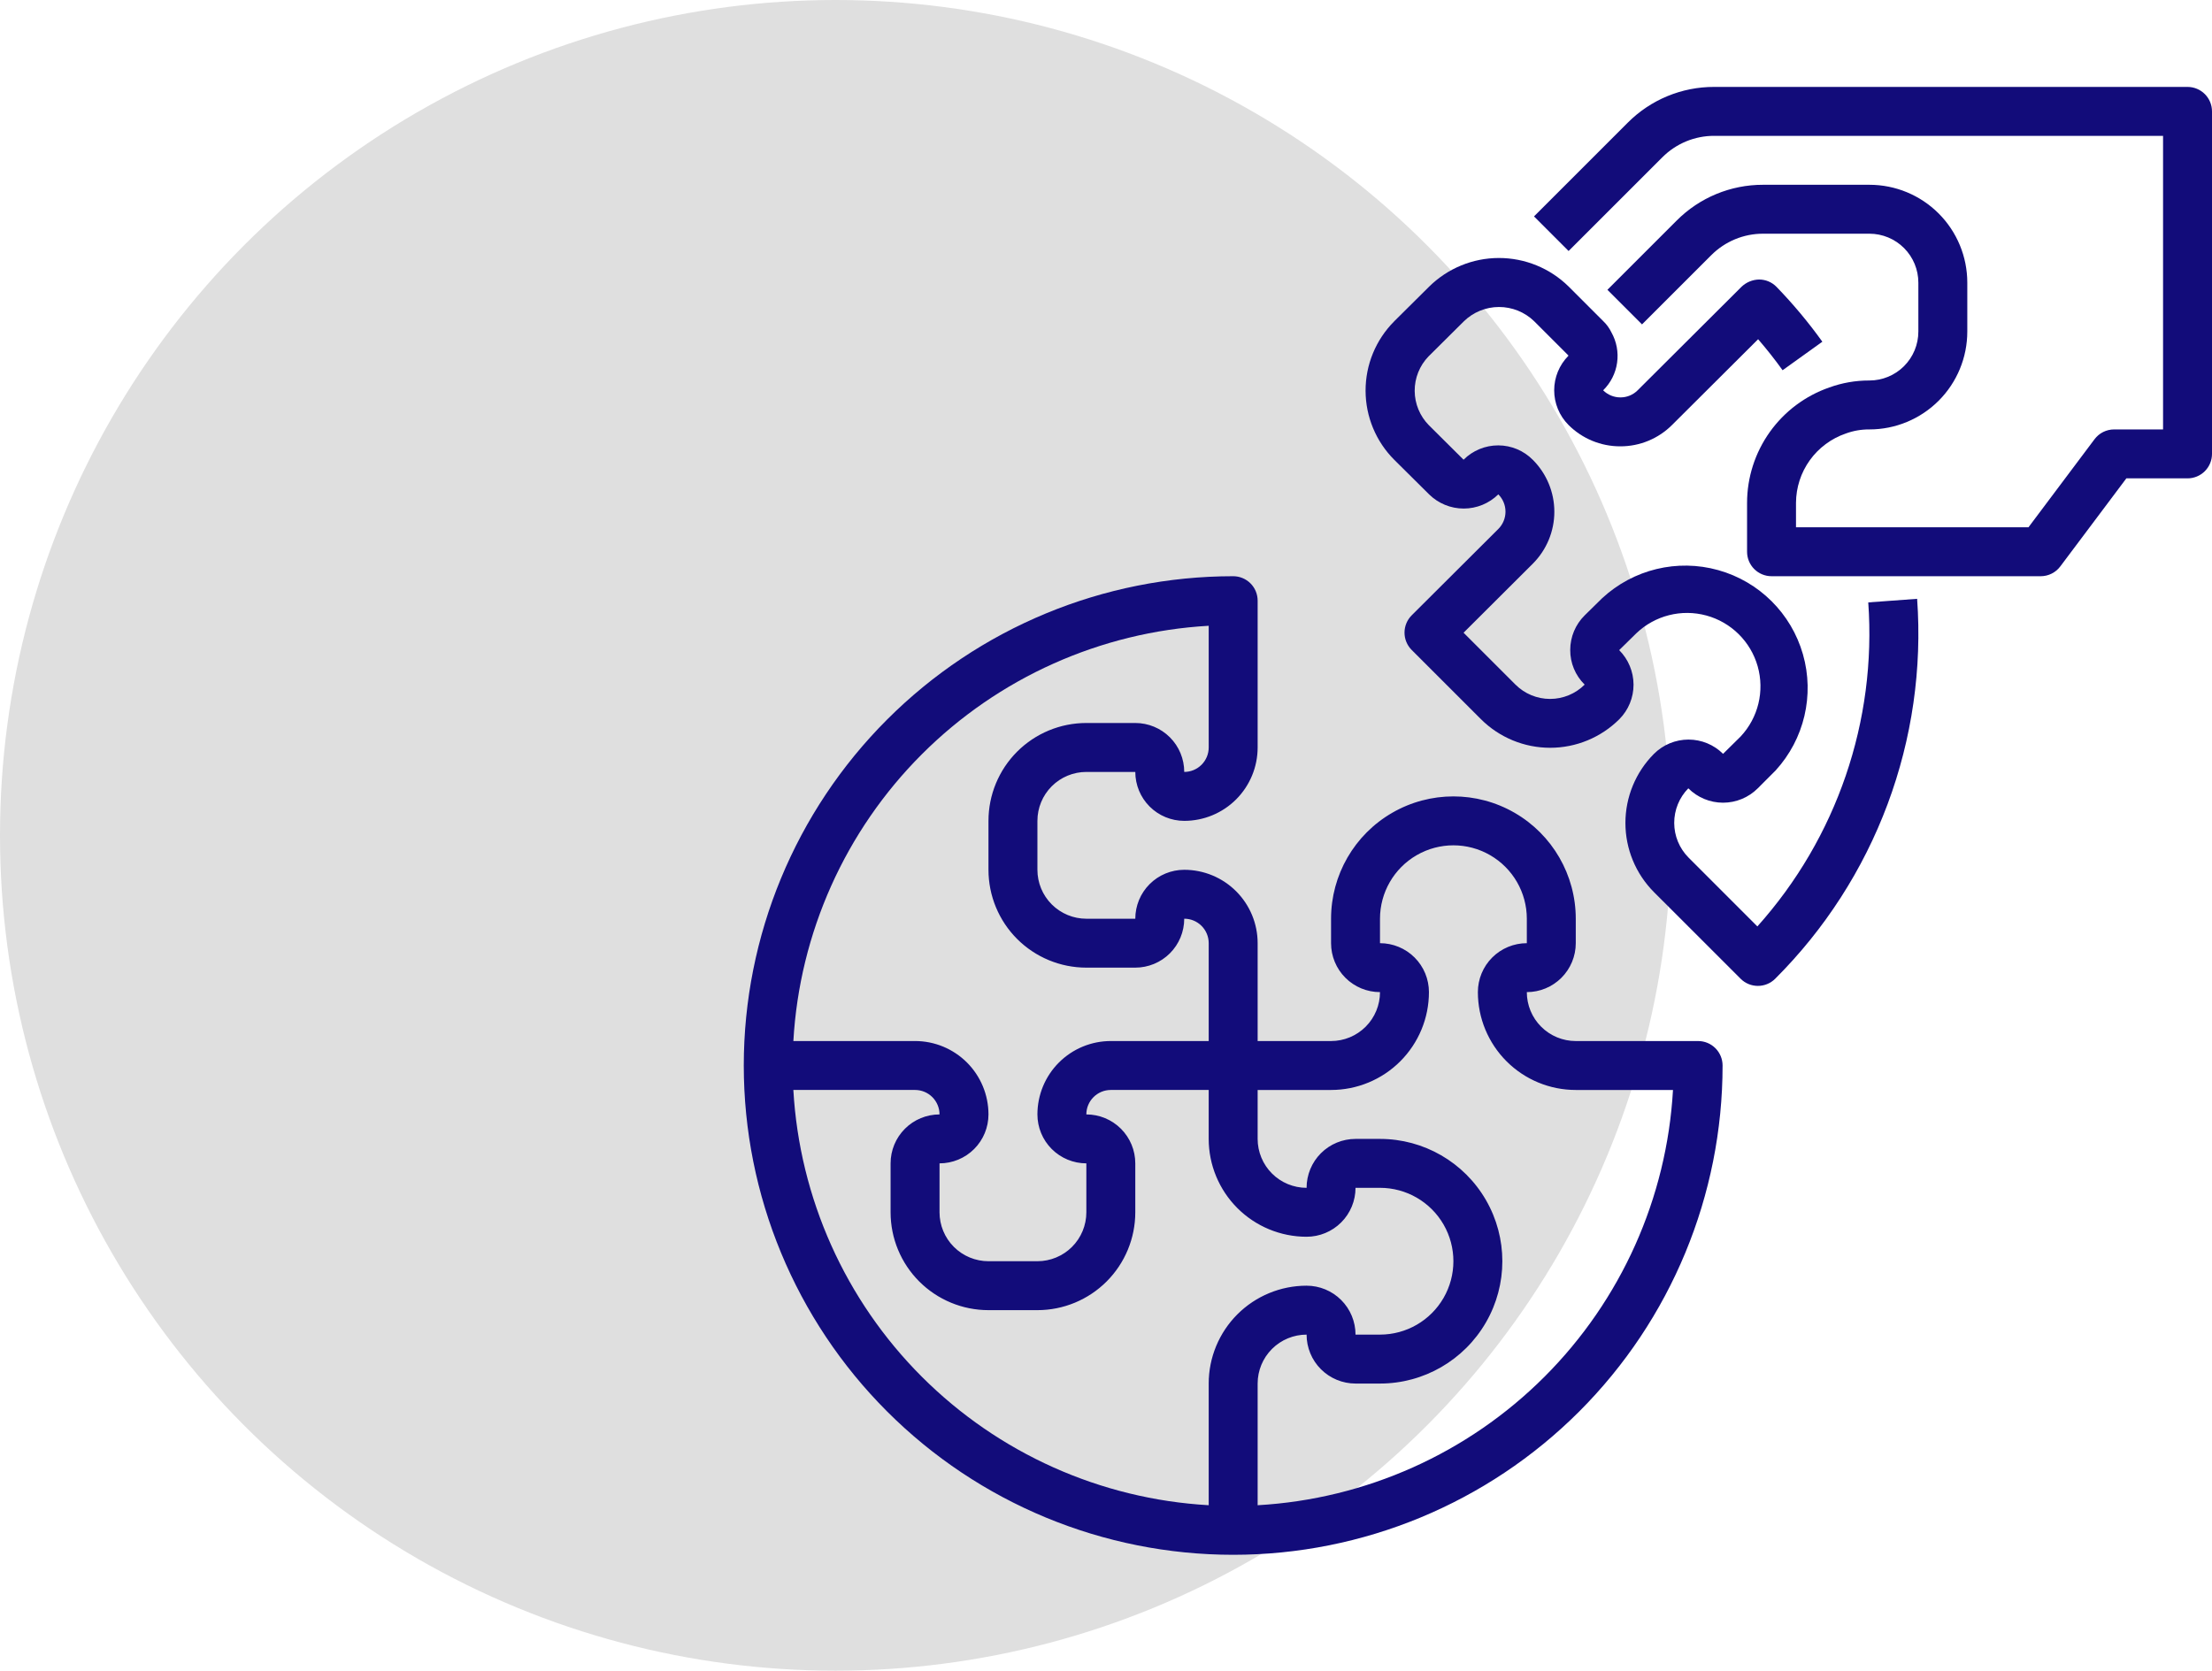
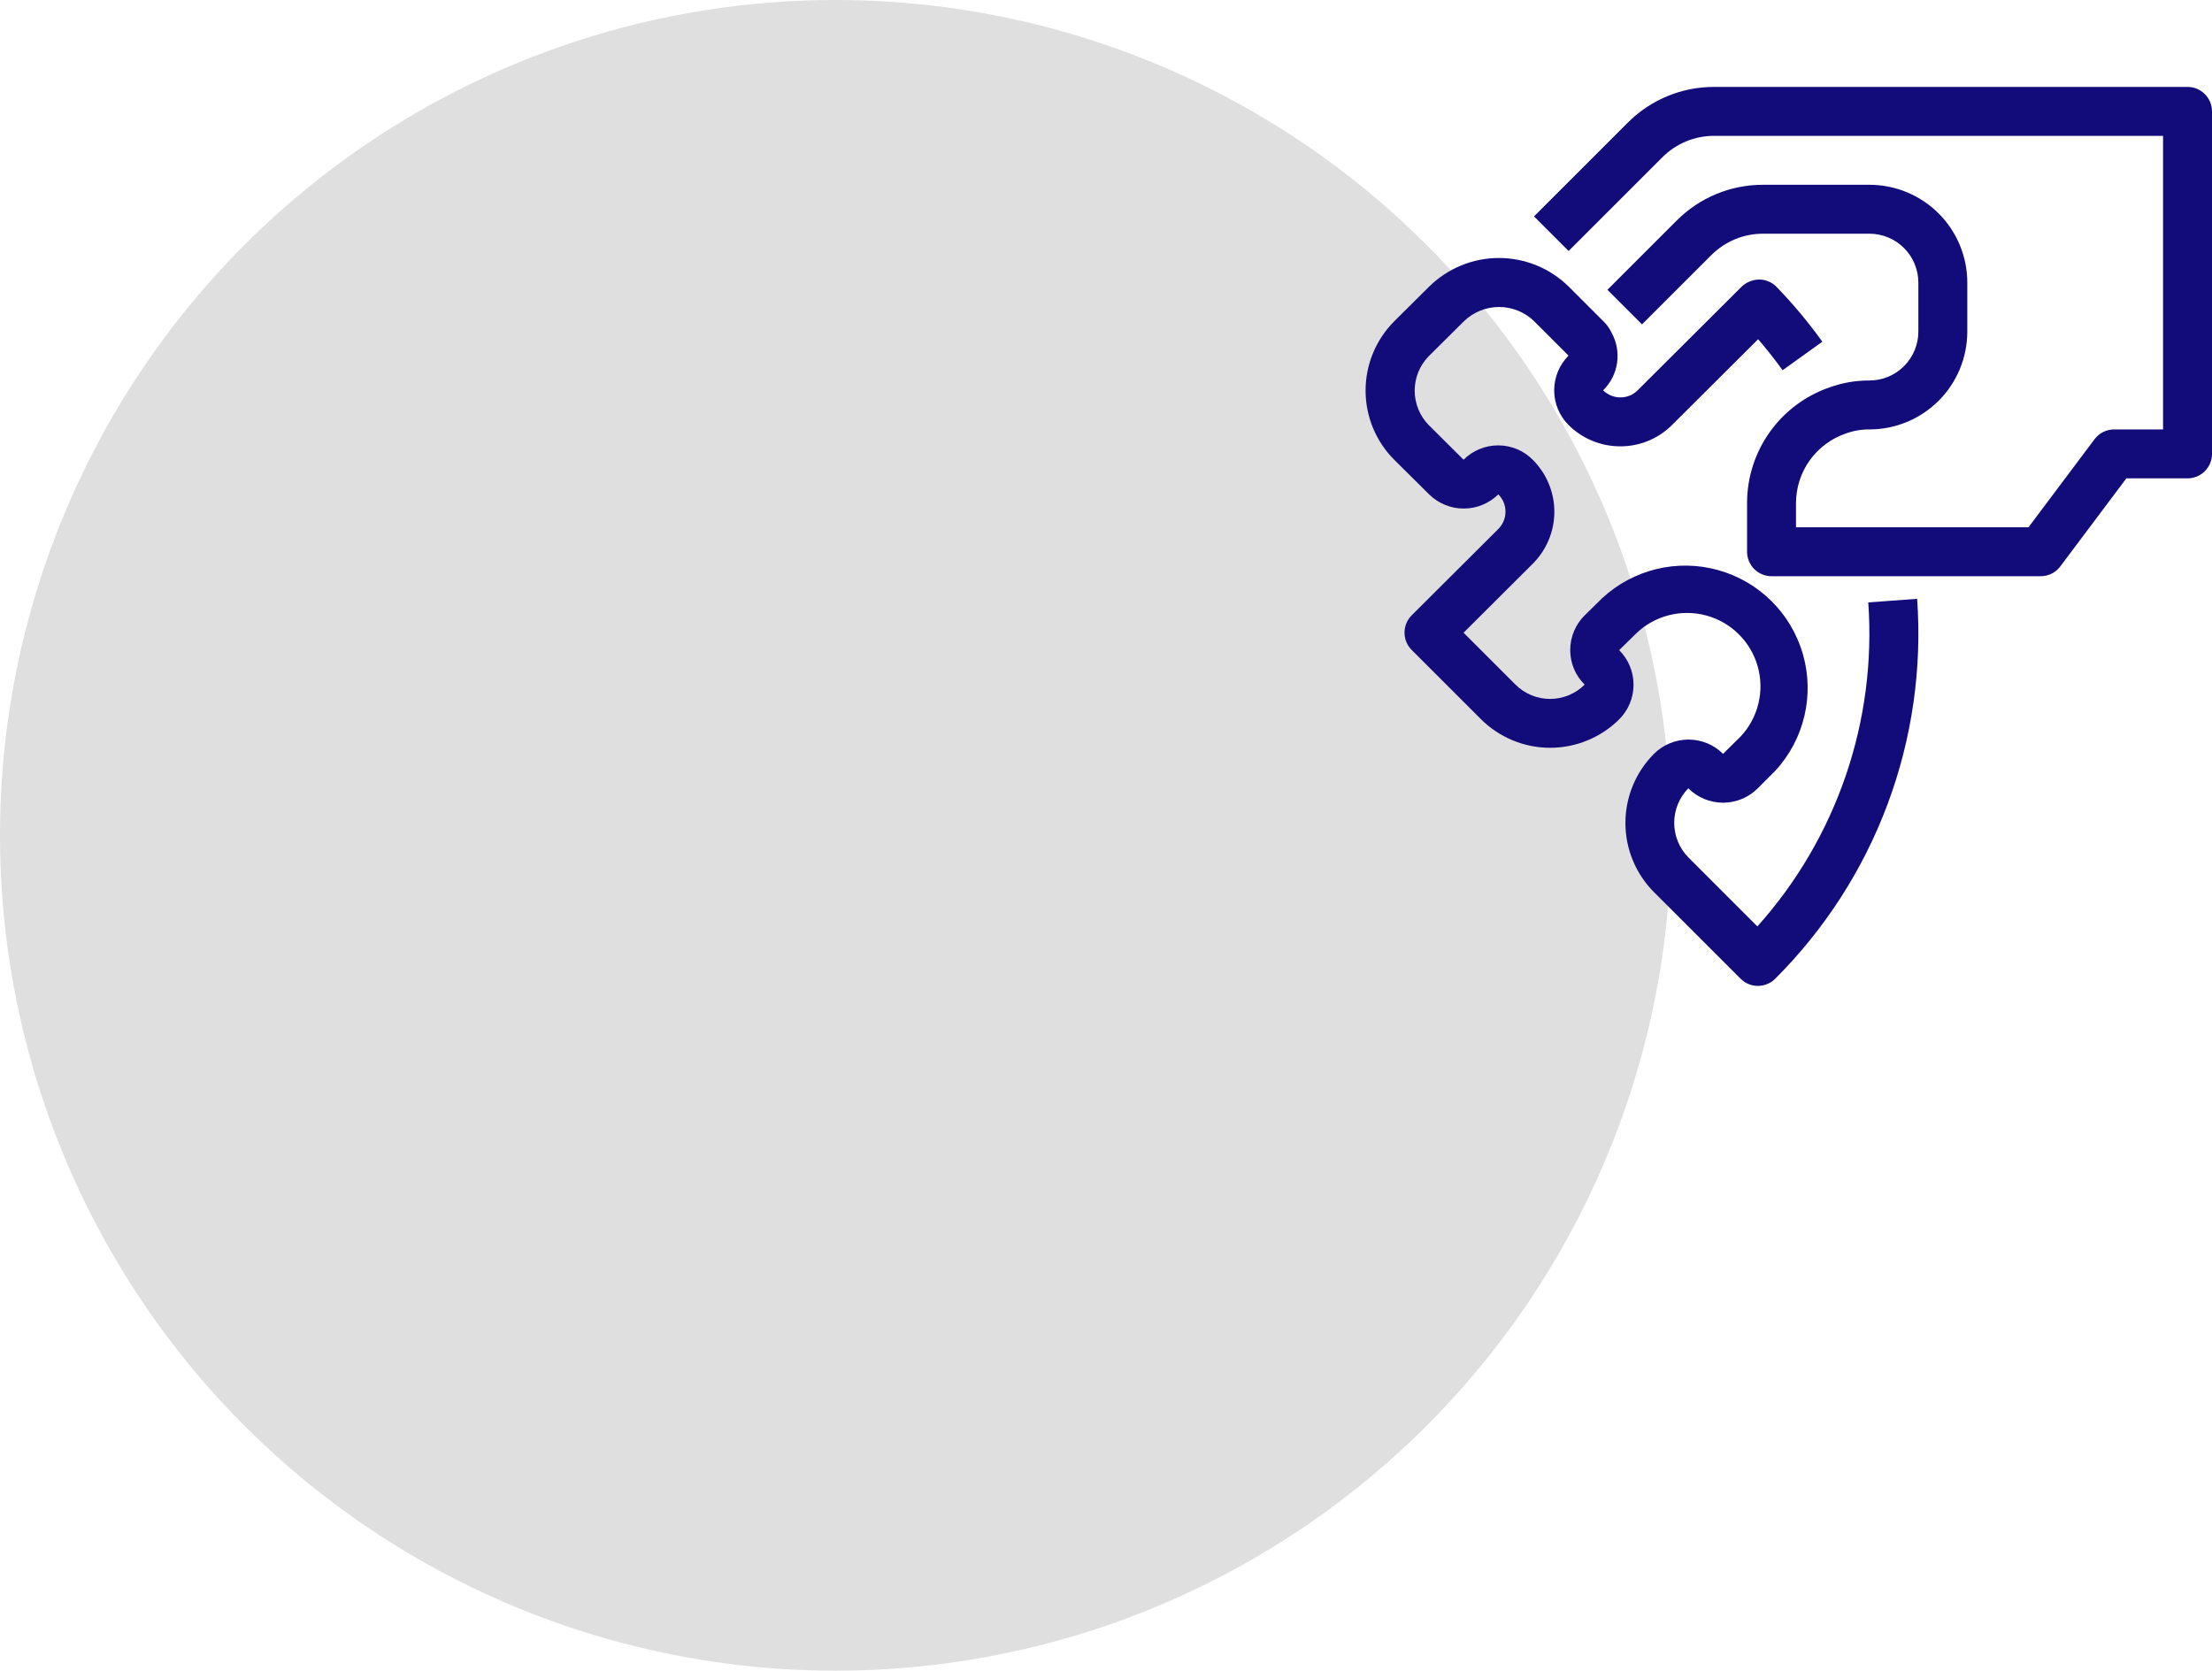
<svg xmlns="http://www.w3.org/2000/svg" width="229" height="173" viewBox="0 0 229 173" fill="none">
  <circle cx="86.5" cy="86.5" r="86.5" fill="#DFDFDF" />
-   <path d="M175.799 107.8H163.133C161.789 107.8 160.5 107.266 159.55 106.316C158.6 105.367 158.066 104.077 158.066 102.734C159.41 102.734 160.699 102.2 161.649 101.25C162.599 100.3 163.133 99.01 163.133 97.667V95.134C163.133 90.609 160.718 86.427 156.799 84.164C152.881 81.901 148.051 81.901 144.133 84.164C140.214 86.426 137.799 90.609 137.799 95.134V97.667C137.799 99.01 138.333 100.3 139.283 101.25C140.233 102.2 141.523 102.734 142.866 102.734C142.866 104.077 142.332 105.367 141.382 106.316C140.432 107.266 139.143 107.8 137.799 107.8H130.199V97.667C130.199 95.652 129.399 93.718 127.974 92.293C126.549 90.868 124.615 90.067 122.6 90.067C121.256 90.067 119.967 90.601 119.017 91.551C118.067 92.501 117.533 93.79 117.533 95.134H112.466C111.123 95.134 109.833 94.6 108.883 93.65C107.933 92.7 107.4 91.411 107.4 90.067V85C107.4 83.657 107.933 82.368 108.883 81.418C109.833 80.468 111.123 79.934 112.466 79.934H117.533C117.533 81.277 118.067 82.567 119.017 83.517C119.967 84.467 121.256 85 122.6 85C124.615 85 126.549 84.2 127.974 82.775C129.398 81.35 130.199 79.416 130.199 77.401V62.201C130.199 61.529 129.933 60.884 129.458 60.409C128.983 59.934 128.338 59.667 127.666 59.667C114.228 59.667 101.341 65.005 91.84 74.508C82.338 84.009 77 96.896 77 110.333C77 123.771 82.338 136.659 91.84 146.159C101.341 155.661 114.229 160.999 127.666 160.999C141.103 160.999 153.991 155.661 163.492 146.159C172.994 136.658 178.332 123.771 178.332 110.333C178.332 109.662 178.065 109.017 177.59 108.542C177.115 108.067 176.471 107.8 175.799 107.8L175.799 107.8ZM125.133 64.8V77.399C125.133 78.071 124.866 78.716 124.391 79.191C123.916 79.666 123.271 79.933 122.599 79.933C122.599 78.589 122.066 77.3 121.116 76.35C120.166 75.4 118.876 74.866 117.533 74.866H112.466C109.779 74.866 107.201 75.933 105.3 77.833C103.4 79.734 102.333 82.312 102.333 84.999V90.066C102.333 92.753 103.4 95.331 105.3 97.231C107.202 99.132 109.779 100.199 112.466 100.199H117.533C118.876 100.199 120.166 99.665 121.116 98.715C122.066 97.765 122.599 96.476 122.599 95.132C123.271 95.132 123.916 95.399 124.391 95.874C124.866 96.349 125.133 96.994 125.133 97.666V107.799H114.999C112.984 107.799 111.05 108.6 109.625 110.025C108.201 111.45 107.4 113.384 107.4 115.399C107.4 116.743 107.933 118.032 108.883 118.982C109.833 119.932 111.123 120.466 112.466 120.466V125.532C112.466 126.876 111.932 128.165 110.982 129.115C110.032 130.065 108.743 130.599 107.4 130.599H102.333C100.989 130.599 99.7 130.065 98.75 129.115C97.8 128.165 97.266 126.876 97.266 125.532V120.466C98.61 120.466 99.899 119.932 100.849 118.982C101.799 118.032 102.333 116.743 102.333 115.399C102.333 113.384 101.532 111.45 100.107 110.025C98.682 108.6 96.748 107.799 94.733 107.799H82.134C82.773 96.603 87.507 86.033 95.438 78.103C103.367 70.172 113.937 65.438 125.134 64.799L125.133 64.8ZM125.133 143.267V155.866C113.936 155.227 103.366 150.493 95.436 142.563C87.506 134.633 82.772 124.063 82.133 112.866H94.732C95.404 112.866 96.048 113.133 96.523 113.608C96.998 114.083 97.265 114.728 97.265 115.399C95.922 115.399 94.632 115.933 93.682 116.883C92.732 117.833 92.199 119.123 92.199 120.466V125.533C92.199 128.22 93.266 130.797 95.166 132.698C97.067 134.598 99.645 135.666 102.332 135.666H107.399C110.086 135.666 112.663 134.598 114.564 132.698C116.464 130.797 117.532 128.22 117.532 125.533V120.466C117.532 119.123 116.998 117.833 116.048 116.883C115.098 115.933 113.809 115.399 112.465 115.399C112.465 114 113.6 112.866 114.999 112.866H125.132V117.933C125.132 120.62 126.2 123.197 128.1 125.098C130.001 126.998 132.578 128.066 135.265 128.066C136.609 128.066 137.898 127.532 138.848 126.582C139.798 125.632 140.332 124.343 140.332 122.999H142.865C145.581 122.999 148.089 124.448 149.447 126.799C150.804 129.151 150.804 132.048 149.447 134.399C148.089 136.751 145.581 138.199 142.865 138.199H140.332C140.332 136.856 139.798 135.567 138.848 134.617C137.898 133.667 136.609 133.133 135.265 133.133C132.578 133.133 130.001 134.2 128.1 136.1C126.2 138.002 125.132 140.579 125.132 143.266L125.133 143.267ZM130.199 155.866V143.267C130.199 141.923 130.733 140.634 131.683 139.684C132.633 138.734 133.923 138.2 135.266 138.2C135.266 139.544 135.8 140.833 136.75 141.783C137.7 142.733 138.989 143.267 140.333 143.267H142.866C147.391 143.267 151.573 140.852 153.835 136.934C156.098 133.015 156.098 128.186 153.835 124.267C151.573 120.348 147.391 117.934 142.866 117.934H140.333C138.989 117.934 137.7 118.467 136.75 119.417C135.8 120.367 135.266 121.657 135.266 123C133.923 123 132.633 122.466 131.683 121.517C130.733 120.567 130.199 119.277 130.199 117.934V112.867H137.799C140.487 112.867 143.064 111.799 144.965 109.899C146.865 107.998 147.933 105.421 147.933 102.734C147.933 101.39 147.399 100.101 146.449 99.151C145.499 98.201 144.21 97.667 142.866 97.667V95.134C142.866 92.418 144.315 89.91 146.666 88.552C149.017 87.194 151.915 87.194 154.266 88.552C156.617 89.91 158.066 92.418 158.066 95.134V97.667C156.723 97.667 155.433 98.201 154.483 99.151C153.533 100.101 152.999 101.39 152.999 102.734C152.999 105.421 154.067 107.998 155.967 109.899C157.868 111.799 160.446 112.867 163.133 112.867H173.198C172.559 124.063 167.825 134.633 159.895 142.563C151.966 150.494 141.396 155.228 130.199 155.867L130.199 155.866Z" fill="#120C7A" />
  <path d="M193.414 62.379C194.291 74.658 190.148 86.766 181.933 95.932L174.804 88.798C173.86 87.846 173.328 86.56 173.325 85.219C173.321 83.877 173.846 82.588 174.786 81.631C175.739 82.584 177.033 83.12 178.381 83.12C179.729 83.12 181.022 82.584 181.976 81.631L183.82 79.784C186.79 76.537 187.862 71.981 186.651 67.75C185.44 63.518 182.119 60.219 177.88 59.036C173.641 57.852 169.092 58.953 165.864 61.945L164.06 63.718C163.102 64.662 162.562 65.951 162.56 67.295C162.549 68.648 163.089 69.946 164.054 70.893C163.104 71.842 161.817 72.374 160.474 72.374C159.131 72.374 157.843 71.842 156.893 70.893L151.518 65.518L158.693 58.363H158.692C160.115 56.938 160.915 55.006 160.915 52.992C160.915 50.978 160.115 49.046 158.692 47.621C157.748 46.662 156.46 46.122 155.115 46.119H155.102C153.757 46.118 152.468 46.653 151.518 47.603L147.933 44.039C146.995 43.092 146.465 41.814 146.457 40.481C146.449 39.148 146.964 37.864 147.89 36.905L147.933 36.864L151.541 33.279C152.512 32.328 153.816 31.793 155.177 31.789C156.537 31.785 157.845 32.313 158.822 33.259L162.369 36.806C162.369 36.806 162.35 36.788 162.369 36.841V36.842C161.428 37.793 160.899 39.078 160.899 40.416C160.899 41.755 161.428 43.039 162.369 43.991C163.79 45.421 165.724 46.223 167.742 46.218C169.757 46.224 171.692 45.422 173.115 43.993L182.012 35.126C182.903 36.16 183.753 37.231 184.545 38.338L188.662 35.384L188.661 35.385C187.221 33.377 185.635 31.477 183.914 29.703C183.442 29.218 182.795 28.945 182.118 28.944C181.443 28.955 180.797 29.22 180.307 29.683L169.544 40.411C169.072 40.888 168.428 41.154 167.756 41.151C167.087 41.152 166.443 40.889 165.968 40.416C166.75 39.649 167.258 38.646 167.411 37.563C167.566 36.478 167.361 35.373 166.824 34.417C166.612 33.976 166.32 33.577 165.965 33.24L162.388 29.663C160.461 27.77 157.865 26.711 155.163 26.715C152.462 26.719 149.871 27.787 147.948 29.686L144.35 33.257L144.322 33.288H144.323C142.429 35.194 141.368 37.773 141.373 40.46C141.378 43.147 142.449 45.723 144.351 47.621L147.949 51.191H147.948C148.904 52.133 150.191 52.661 151.532 52.661C152.873 52.661 154.16 52.133 155.115 51.191C155.591 51.666 155.858 52.31 155.858 52.983C155.858 53.656 155.591 54.301 155.115 54.776L146.146 63.718H146.147C145.671 64.193 145.404 64.838 145.404 65.511C145.404 66.183 145.671 66.827 146.147 67.303L153.317 74.472C155.219 76.368 157.795 77.433 160.481 77.433C163.167 77.433 165.742 76.368 167.645 74.472C168.589 73.52 169.117 72.233 169.114 70.893C169.11 69.553 168.575 68.268 167.628 67.32L169.401 65.578C171.327 63.735 174.077 63.036 176.65 63.736C179.222 64.436 181.24 66.433 181.967 68.998C182.693 71.563 182.023 74.321 180.2 76.266L178.382 78.06C177.432 77.113 176.146 76.583 174.806 76.583C173.465 76.583 172.179 77.113 171.229 78.06C169.336 79.961 168.273 82.536 168.273 85.22C168.273 87.903 169.336 90.479 171.229 92.38L180.198 101.348C181.186 102.337 182.79 102.337 183.78 101.348C188.909 96.229 192.876 90.067 195.412 83.278C197.946 76.49 198.991 69.236 198.473 62.008L193.414 62.379Z" fill="#120C7A" />
  <path d="M226.466 9H177.461C174.103 8.992 170.881 10.327 168.512 12.706L158.81 22.409L162.391 25.991L172.094 16.29V16.291C173.515 14.863 175.449 14.061 177.465 14.067H223.933V44.467H218.867C218.069 44.467 217.318 44.842 216.84 45.48L210 54.6H185.933V52.067C185.94 50.483 186.44 48.942 187.364 47.656C188.287 46.37 189.589 45.404 191.086 44.892C191.87 44.604 192.699 44.459 193.533 44.467C196.22 44.467 198.798 43.399 200.699 41.499C202.599 39.598 203.667 37.021 203.667 34.334V29.267C203.667 26.58 202.599 24.002 200.699 22.101C198.798 20.201 196.22 19.134 193.533 19.134H182.528C179.17 19.126 175.948 20.46 173.579 22.84L166.409 30.009L169.991 33.591L177.16 26.424V26.425C178.582 24.997 180.516 24.195 182.531 24.2H193.533C194.877 24.2 196.166 24.734 197.116 25.684C198.066 26.634 198.6 27.923 198.6 29.267V34.334C198.6 35.677 198.066 36.967 197.116 37.916C196.166 38.867 194.877 39.4 193.533 39.4H193.505C192.099 39.398 190.704 39.642 189.382 40.122C186.898 40.984 184.745 42.596 183.219 44.736C181.693 46.877 180.871 49.439 180.867 52.067V57.134C180.867 57.806 181.134 58.45 181.609 58.925C182.084 59.4 182.728 59.667 183.4 59.667H211.267C212.064 59.667 212.815 59.292 213.293 58.654L220.133 49.534H226.467C227.138 49.534 227.783 49.267 228.258 48.792C228.733 48.317 229 47.672 229 47V11.534C229 10.862 228.733 10.217 228.258 9.742C227.783 9.267 227.138 9 226.467 9L226.466 9Z" fill="#120C7A" />
</svg>